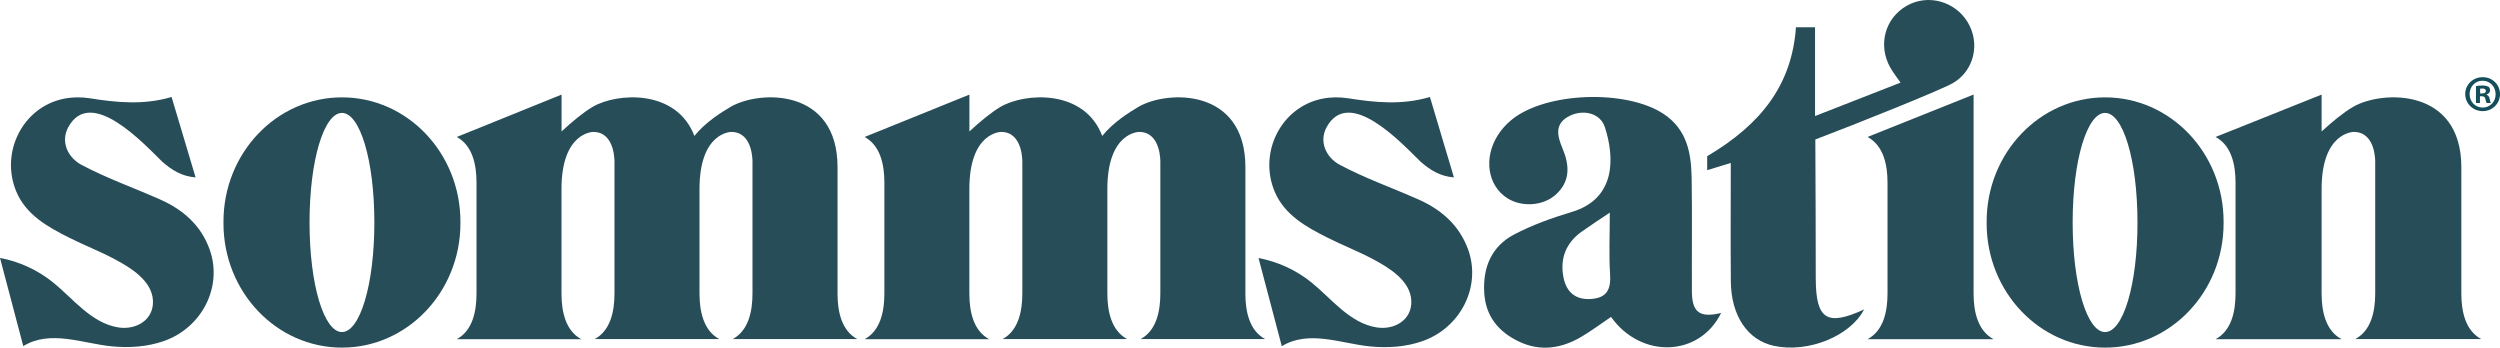
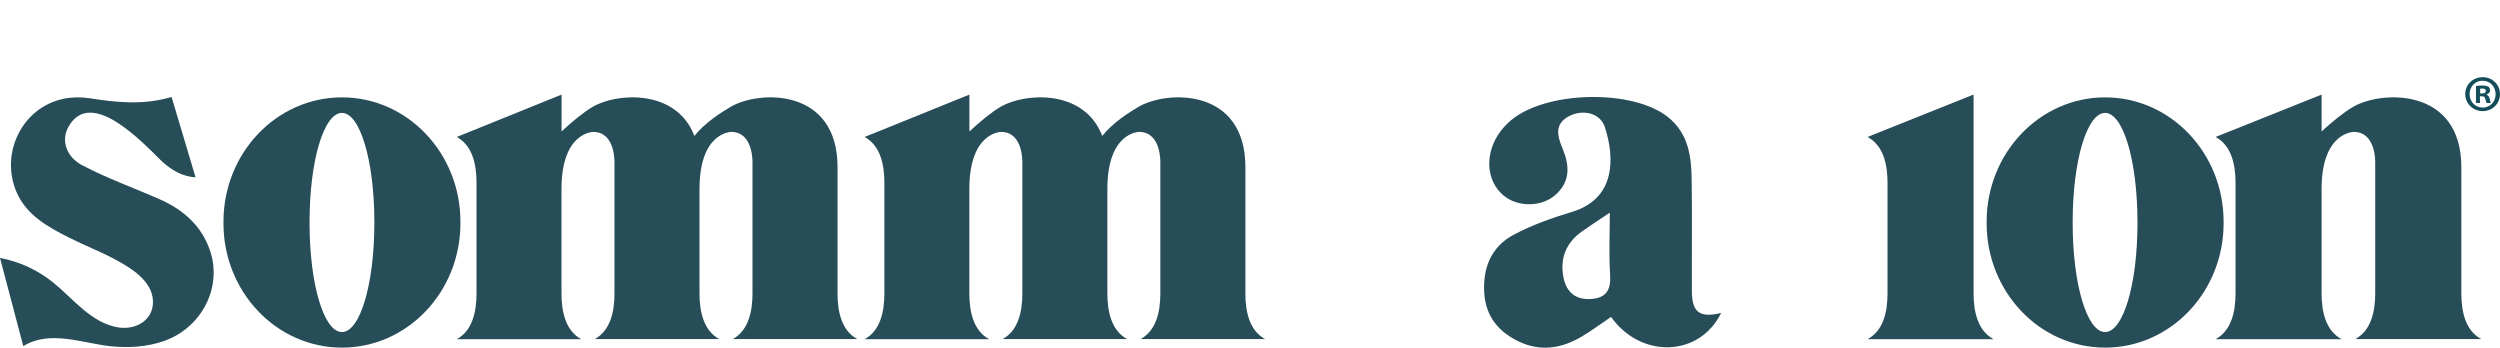
<svg xmlns="http://www.w3.org/2000/svg" id="Layer_1" data-name="Layer 1" viewBox="0 0 1837.4 255.52">
  <defs>
    <style>
      .cls-1 {
        fill: #144e5a;
      }

      .cls-2 {
        fill: #274d59;
      }
    </style>
  </defs>
  <path class="cls-2" d="m1243.47,214.14c-.15-27.81.3-55.66-.19-83.48-.31-18.29-3.43-35.39-20.39-46.79-27.33-18.32-87.15-16.49-112.31,4.48-3.66,3.06-7.05,6.81-9.64,10.86-10.75,16.87-7.62,37.11,6.75,46.37,10.56,6.81,26.29,5.89,35.59-2.41,11.05-9.87,10.33-21.73,5.03-34.28-3.89-9.26-5.98-18.29,5.53-23.83,10.18-4.9,22.41-1.76,25.68,8.38,7.28,22.46,8.12,52.56-24.16,62.28-14.6,4.4-29.23,9.6-42.72,16.72-16.2,8.53-22.9,23.87-21.8,42.62,1.03,17.64,10.75,28.96,25.57,36,15.93,7.57,31.59,5.01,46.34-3.83,7.35-4.4,14.25-9.56,21.3-14.31,21.91,30.83,64.94,29.61,80.91-2.91-15.81,3.83-21.42-.54-21.49-15.88h0Zm-73.63,5.56c-11.47.96-18.52-4.63-20.73-15.76-2.78-14.04,1.9-25.56,13.49-33.78,6.06-4.32,12.31-8.34,20.54-13.89,0,16.22-.73,30.91.23,45.49.68,10.98-2.51,17.02-13.53,17.94Z" />
  <path class="cls-2" d="m338.36,163.52c0-.19.04-.38.04-.57,0-50.46-38.98-91.39-87.08-91.39s-87.08,40.93-87.08,91.39c0,.19.04.38.04.57s-.04.38-.04.57c0,50.46,38.98,91.39,87.08,91.39s87.08-40.93,87.08-91.39c0-.19-.04-.38-.04-.57Zm-87.04,80.53c-13.15,0-23.82-34.55-23.82-80.53s10.67-80.53,23.82-80.53,23.82,34.55,23.82,80.53-10.67,80.53-23.82,80.53Z" />
  <path class="cls-2" d="m1634.22,163.52c0-.19.04-.38.04-.57,0-50.46-38.98-91.39-87.08-91.39s-87.08,40.93-87.08,91.39c0,.19.04.38.04.57s-.04.38-.04.57c0,50.46,38.98,91.39,87.08,91.39s87.08-40.93,87.08-91.39c-.04-.19-.04-.38-.04-.57Zm-87.08,80.53c-13.15,0-23.82-34.55-23.82-80.53s10.67-80.53,23.82-80.53,23.82,34.55,23.82,80.53c.04,45.98-10.63,80.53-23.82,80.53Z" />
  <path class="cls-2" d="m1808.99,215.63v-92.77c0-58.3-58-56.73-79.46-44.38-7.09,4.09-15.43,10.98-23.24,18.13v-27.09l-63.26,25.29-14.67,5.85c11.7,6.31,14.67,20.28,14.67,33.63v81.37c0,13.35-2.97,27.32-14.67,33.63h92.6c-11.7-6.31-14.67-20.28-14.67-33.63v-76.78c0-41.93,23.59-41.93,23.59-41.93,16.62,0,15.81,22.53,15.81,22.53v96.1c0,13.35-2.97,27.32-14.67,33.63h92.6c-11.66-6.24-14.63-20.24-14.63-33.59h0Z" />
  <path class="cls-2" d="m915.32,215.63v-92.77c0-58.3-57.28-56.73-78.5-44.38-6.97,4.09-18.79,11.52-26.71,21.42v.04c-13.11-34.62-56.78-31.91-74.69-21.46-6.97,4.09-15.24,10.98-22.94,18.13v-27.09l-62.5,25.29-14.52,5.85c11.58,6.31,14.52,20.28,14.52,33.63v81.37c0,13.35-2.93,27.32-14.52,33.63h91.5c-11.59-6.31-14.52-20.28-14.52-33.63v-76.78c0-41.93,23.32-41.93,23.32-41.93,16.42,0,15.62,22.53,15.62,22.53v96.1c0,13.35-2.94,27.32-14.52,33.63h91.53c-11.58-6.31-14.52-20.28-14.52-33.63v-76.7c0-41.93,23.32-41.93,23.32-41.93,16.42,0,15.62,22.53,15.62,22.53v96.1c0,13.35-2.93,27.32-14.52,33.63h91.53c-11.58-6.24-14.52-20.24-14.52-33.59h.02Z" />
  <path class="cls-2" d="m615.56,215.63v-92.77c0-58.3-57.28-56.73-78.5-44.38-6.97,4.09-18.79,11.52-26.71,21.42v.04c-13.11-34.62-56.78-31.91-74.69-21.46-6.97,4.09-15.24,10.98-22.94,18.13v-27.09l-62.5,25.29-14.52,5.85c11.58,6.31,14.52,20.28,14.52,33.63v81.37c0,13.35-2.94,27.32-14.52,33.63h91.5c-11.59-6.31-14.52-20.28-14.52-33.63v-76.78c0-41.93,23.32-41.93,23.32-41.93,16.42,0,15.62,22.53,15.62,22.53v96.1c0,13.35-2.93,27.32-14.52,33.63h91.53c-11.58-6.31-14.52-20.28-14.52-33.63v-76.7c0-41.93,23.32-41.93,23.32-41.93,16.42,0,15.62,22.53,15.62,22.53v96.1c0,13.35-2.93,27.32-14.52,33.63h91.54c-11.59-6.24-14.52-20.24-14.52-33.59h.01Z" />
  <path class="cls-2" d="m1450.51,215.63V69.49l-77.93,31.18c11.7,6.31,14.67,20.28,14.67,33.63v81.37c0,13.35-2.97,27.32-14.67,33.63h92.6c-11.7-6.31-14.67-20.31-14.67-33.67Z" />
-   <path class="cls-2" d="m1334.5,204.8c-.07-25.33-.04-70.43-.3-102.3,26.98-10.21,92.14-36.23,100.99-41.36,15.89-9.18,20.27-29.38,11.01-44.76-9.34-15.49-29.19-20.93-44.66-12.24-16.16,9.07-21.57,28.96-12.27,45.49,2.1,3.75,4.8,7.12,7.55,11.09-20.61,8.03-40.78,15.91-62.84,24.56V20.06h-14.03c-2.97,42.01-25.3,71.16-65.24,94.72v10.29c5.83-1.8,11.01-3.37,17.34-5.32,0,29.99-.19,58.53.04,87.11.23,25.29,12.39,43.15,31.63,47.32,25.08,5.43,56.13-7.08,66.31-26.74-27.25,12.55-35.44,7.38-35.52-22.65h-.01Z" />
  <path class="cls-2" d="m117.95,146.73c-19.17-8.53-39.56-15.72-58.04-25.56-10.14-5.39-15.59-17.1-9.68-27.81,16.61-30.11,55.52,12.36,68.98,25.44.11.08.19.19.3.27,6.82,5.89,13.99,10.52,24.24,11.32-6.02-20.12-11.78-39.4-17.64-59.11-20.54,6.08-40.36,4.09-60.32.92-6.1-.96-12.69-.88-18.75.34C16.55,78.62-.14,112.33,12.09,141.06c7.28,17.06,23.21,25.82,38.98,33.74,10.86,5.47,22.67,10.02,33.57,15.88,11.36,6.08,27.13,15.57,27.78,30.34.61,14.23-12.5,21.65-25.42,19.63-19.85-3.14-33.15-21.08-47.86-32.98-11.36-9.18-24.92-15.46-39.14-18.1,5.72,21.62,11.39,43.19,17.11,64.81,19.82-12.2,43.82-1.91,64.82.15,12.92,1.26,26.07.46,38.41-3.83,28.16-9.83,43.4-39.94,33.84-67.06-6.29-17.87-19.4-29.38-36.24-36.92h.01Z" />
-   <path class="cls-2" d="m1042.79,146.73c-19.17-8.53-39.56-15.72-58.04-25.56-10.14-5.39-15.59-17.1-9.68-27.81,16.62-30.11,55.52,12.36,68.97,25.44.11.08.19.19.3.27,6.82,5.89,13.99,10.52,24.24,11.32-6.02-20.12-11.77-39.4-17.64-59.11-20.54,6.08-40.35,4.09-60.32.92-6.1-.96-12.69-.88-18.75.34-30.48,6.08-47.18,39.79-34.94,68.52,7.28,17.06,23.21,25.82,38.98,33.74,10.86,5.47,22.67,10.02,33.57,15.88,11.36,6.08,27.14,15.57,27.78,30.34.61,14.23-12.5,21.65-25.42,19.63-19.86-3.14-33.16-21.08-47.86-32.98-11.24-9.11-24.81-15.38-39.02-18.02,5.71,21.62,11.39,43.19,17.11,64.81,19.81-12.2,43.78-1.91,64.82.15,12.92,1.26,26.07.46,38.41-3.83,28.16-9.83,43.41-39.94,33.84-67.06-6.44-17.94-19.51-29.46-36.35-36.99Z" />
  <path class="cls-1" d="m1837.4,69.13c0,7.01-5.55,12.55-12.7,12.55s-12.85-5.55-12.85-12.55,5.69-12.41,12.85-12.41,12.7,5.55,12.7,12.41Zm-22.34,0c0,5.55,4.09,9.93,9.63,9.93s9.49-4.38,9.49-9.78-3.94-9.93-9.49-9.93c-5.55-.15-9.63,4.38-9.63,9.78Zm7.59,6.57h-2.92v-12.41c1.17-.29,2.77-.44,4.82-.44,2.34,0,3.36.44,4.38.88.73.58,1.17,1.46,1.17,2.77s-1.02,2.48-2.63,2.92v.15c1.17.44,1.9,1.31,2.34,3.07.44,1.9.58,2.63.88,3.07h-3.07c-.44-.44-.58-1.61-1.02-3.07-.29-1.31-1.02-1.9-2.63-1.9h-1.31s0,4.96,0,4.96Zm.15-7.01h1.31c1.61,0,2.92-.58,2.92-1.75s-.88-1.9-2.63-1.9c-.73,0-1.31.15-1.61.15v3.5Z" />
</svg>